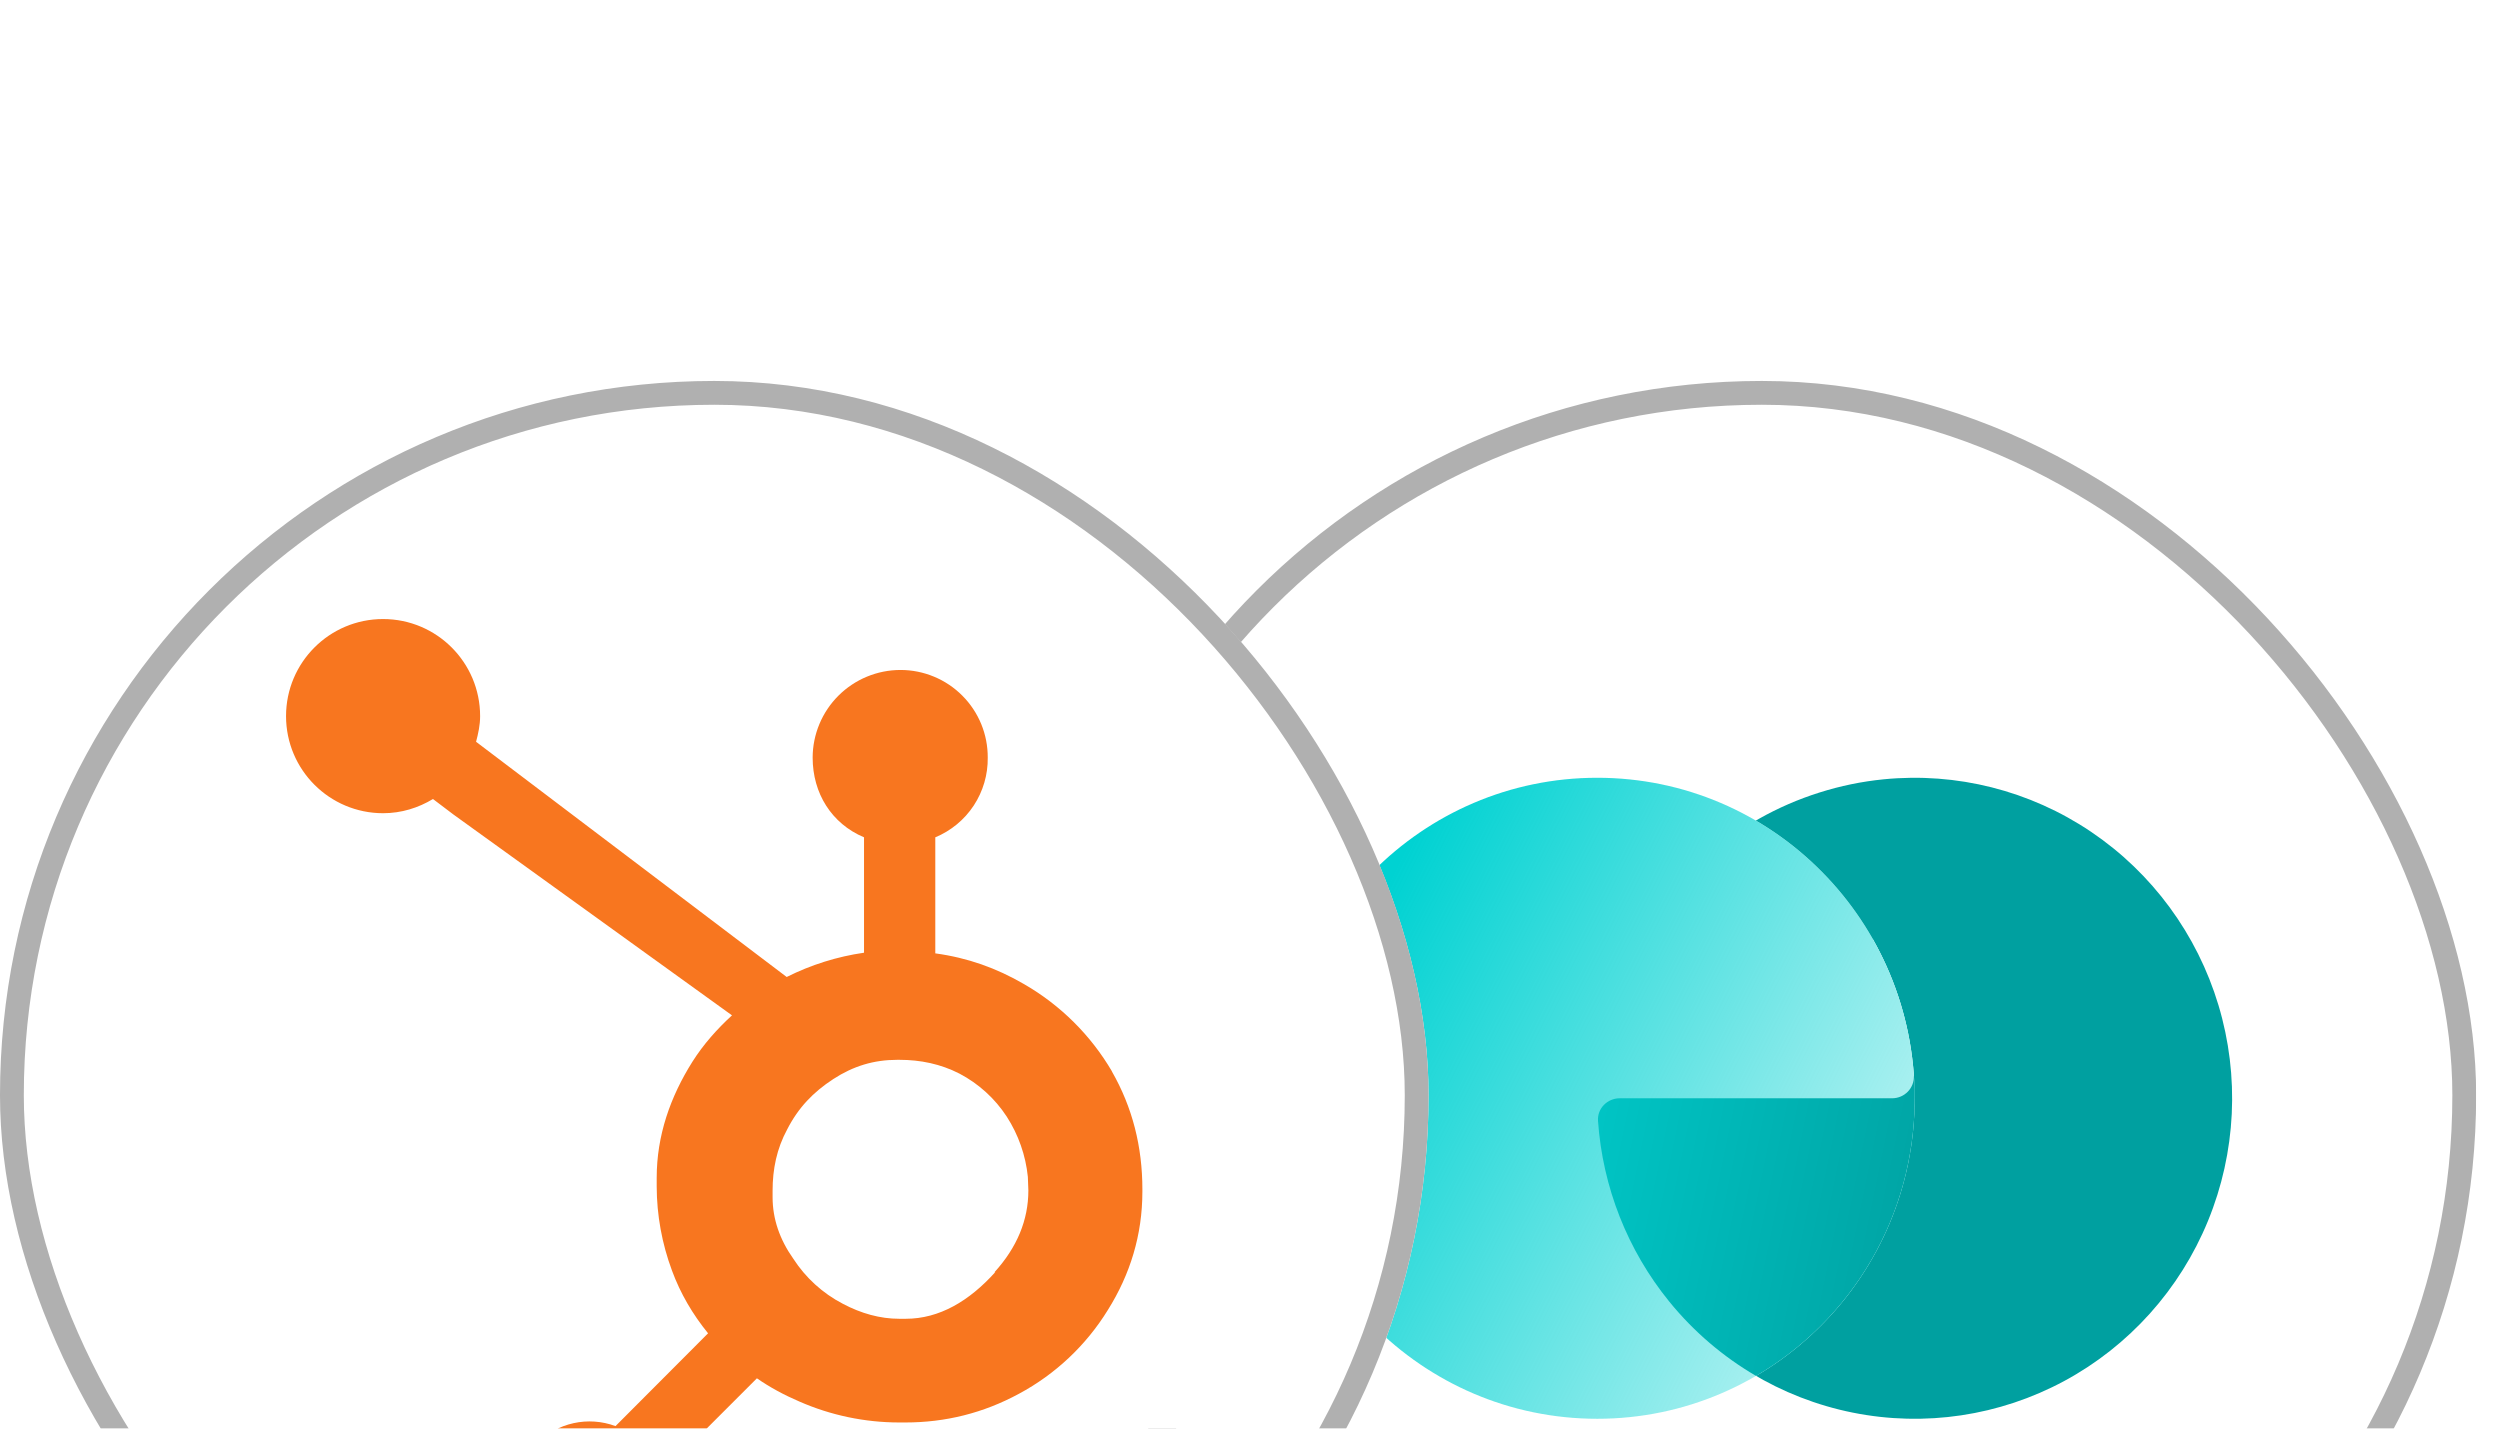
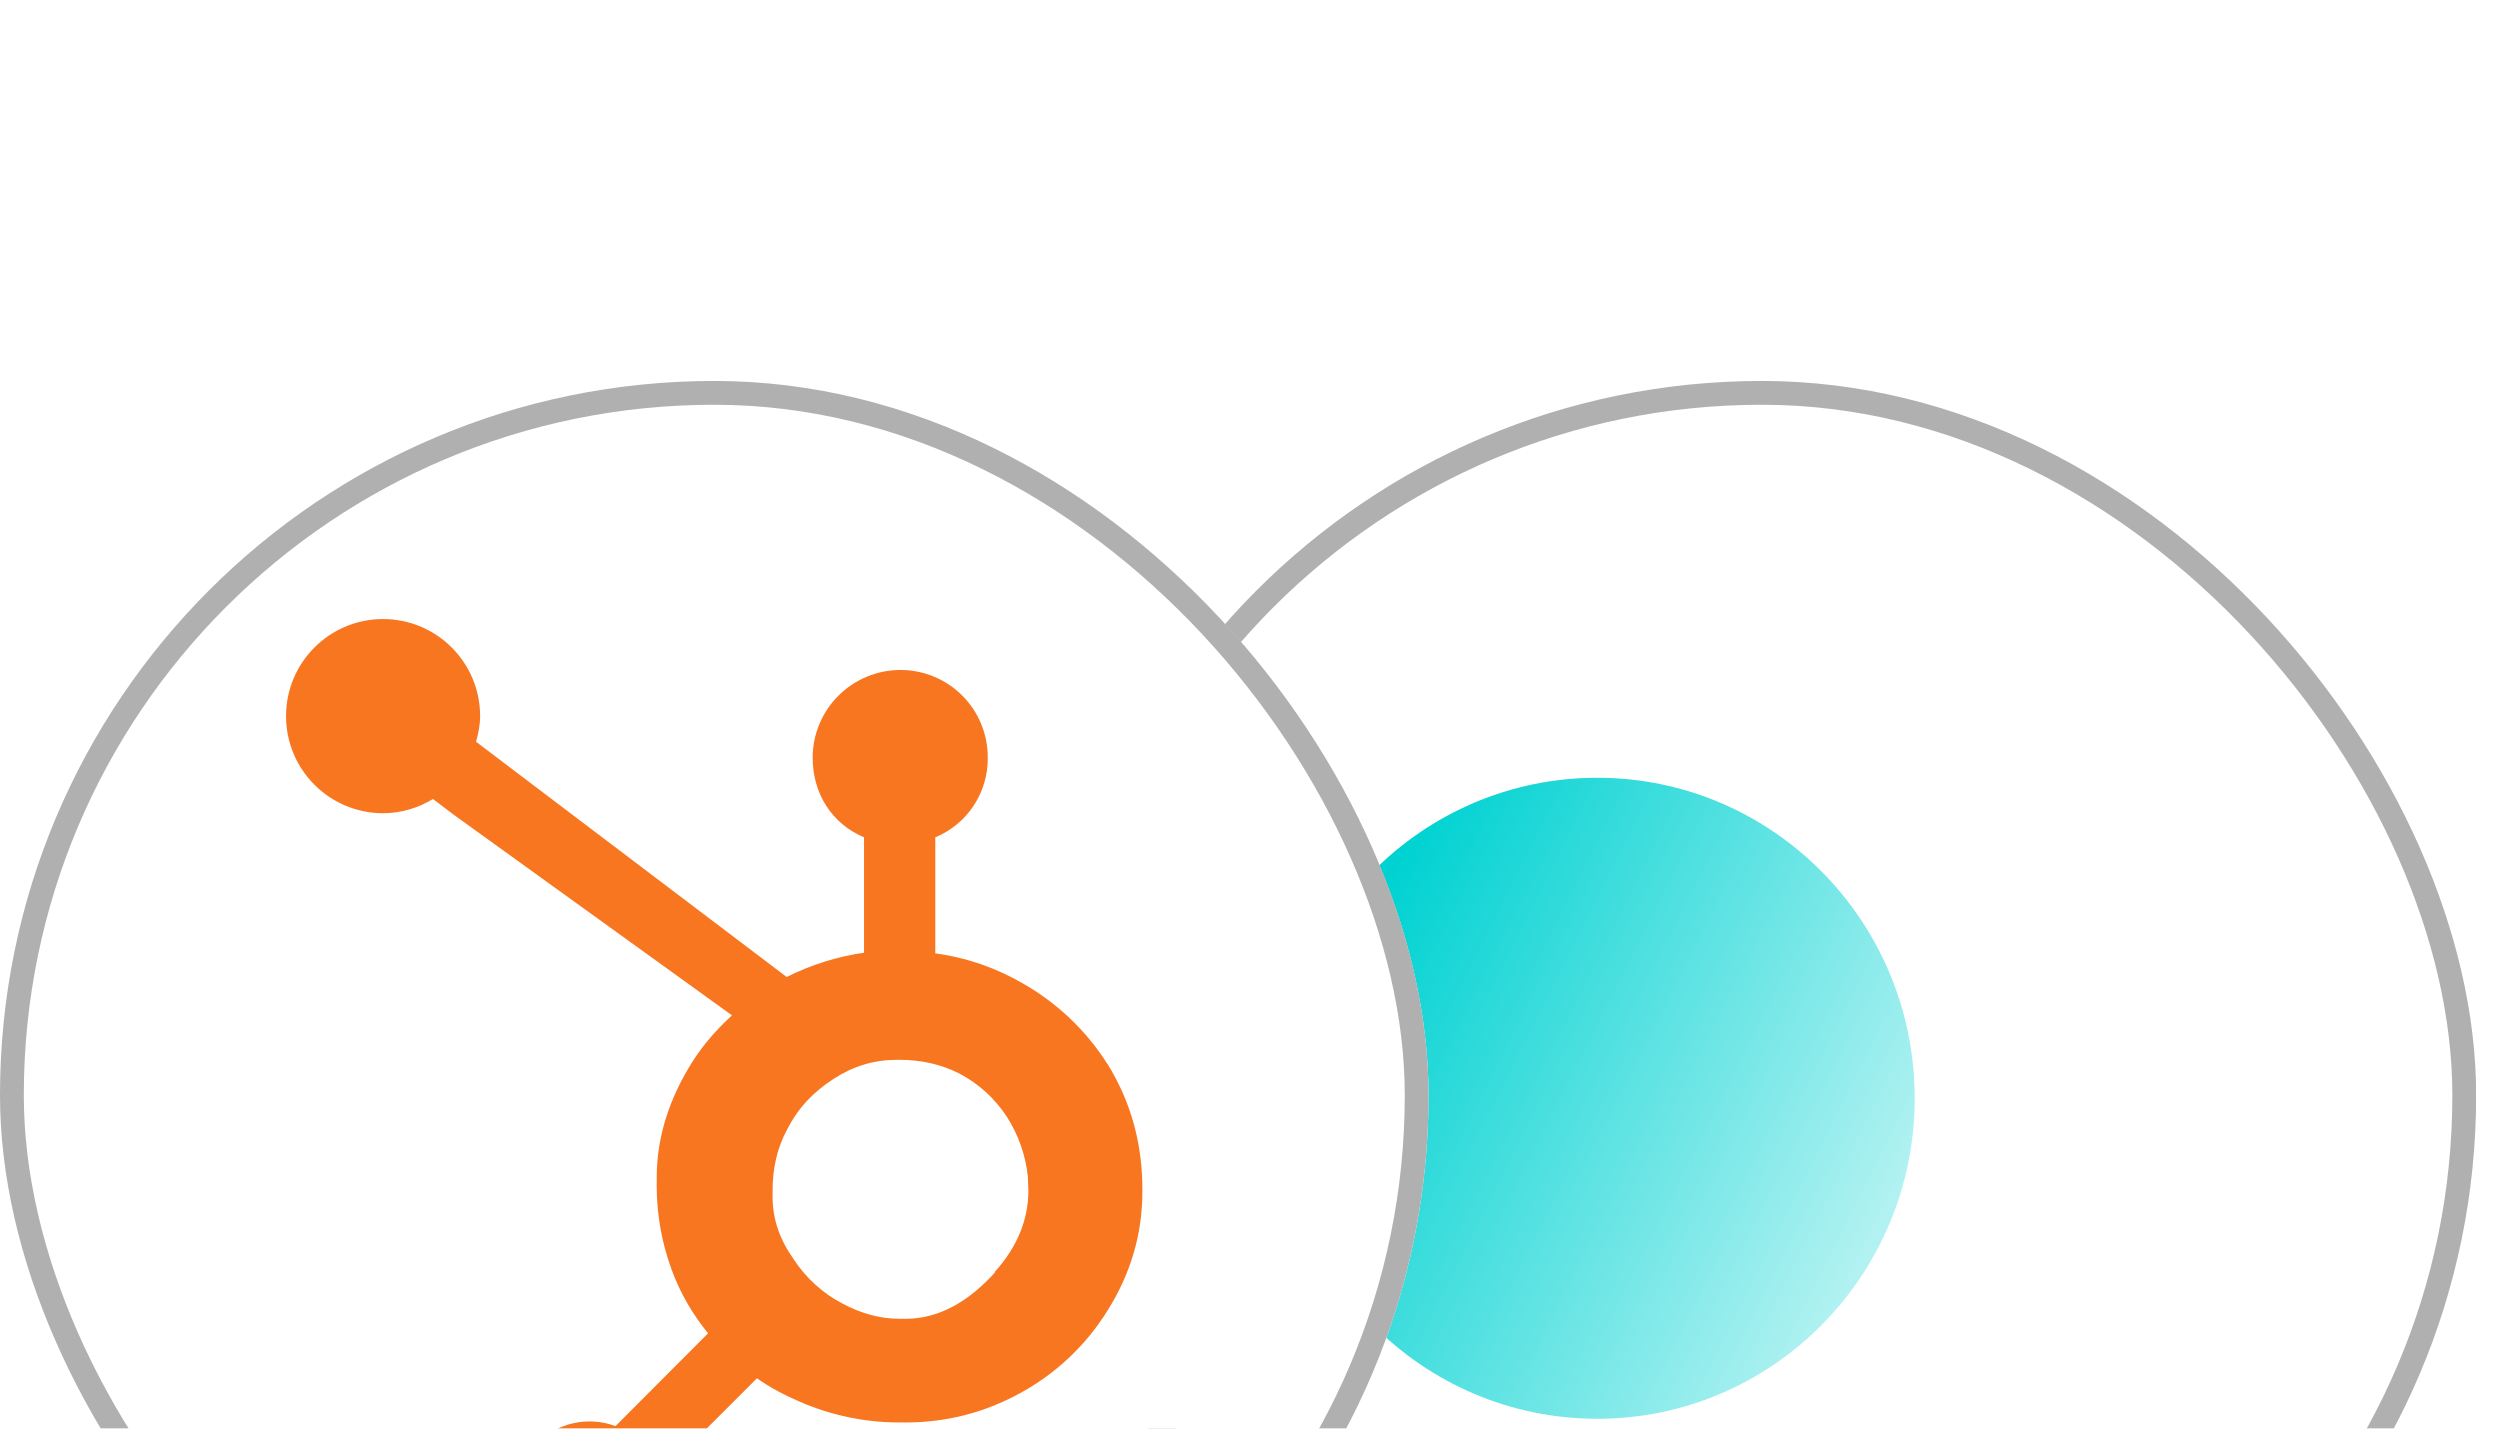
<svg xmlns="http://www.w3.org/2000/svg" width="84" height="48" viewBox="0 0 84 48" fill="none">
  <g clip-path="url(#clip0_47_1288)">
    <g filter="url(#filter0_dd_47_1288)">
      <rect x="35.199" width="48" height="48" rx="24" fill="white" />
      <rect x="35.599" y="0.4" width="47.2" height="47.2" rx="23.6" stroke="#B0B0B0" stroke-width="0.8" />
      <g clip-path="url(#clip1_47_1288)">
-         <path d="M64.306 23.34C64.336 23.76 63.993 24.102 63.575 24.102L54.425 24.102C54.006 24.102 53.664 24.444 53.693 24.864C53.849 27.082 54.682 29.205 56.088 30.934C57.653 32.86 59.832 34.178 62.252 34.664C64.673 35.151 67.185 34.774 69.362 33.6C71.538 32.425 73.244 30.525 74.188 28.223C75.132 25.922 75.257 23.36 74.541 20.976C73.824 18.592 72.311 16.532 70.259 15.148C68.207 13.764 65.744 13.141 63.288 13.385C62.554 13.458 61.835 13.607 61.14 13.827C60.428 14.051 59.741 14.349 59.091 14.717C59.053 14.739 59.014 14.761 58.975 14.784C60.61 15.737 61.975 17.116 62.917 18.791L62.92 18.745C62.927 18.758 62.934 18.771 62.941 18.783C63.733 20.19 64.195 21.748 64.306 23.34Z" fill="#00A0A0" />
        <ellipse cx="53.667" cy="24.102" rx="10.667" ry="10.769" fill="white" />
        <ellipse cx="53.667" cy="24.102" rx="10.667" ry="10.769" fill="url(#paint0_linear_47_1288)" />
-         <path d="M59.002 33.43C62.189 31.567 64.334 28.088 64.334 24.102C64.343 23.667 64.306 23.34 64.306 23.34C64.327 23.757 63.993 24.102 63.575 24.102L54.425 24.102C54.006 24.102 53.664 24.444 53.693 24.864C53.849 27.082 54.682 29.205 56.088 30.934C56.908 31.944 57.898 32.786 59.002 33.43Z" fill="url(#paint1_linear_47_1288)" />
      </g>
    </g>
    <g filter="url(#filter1_dd_47_1288)">
      <rect width="48" height="48" rx="24" fill="white" />
      <rect x="0.4" y="0.4" width="47.2" height="47.2" rx="23.6" stroke="#B0B0B0" stroke-width="0.8" />
      <g clip-path="url(#clip2_47_1288)">
        <path d="M37.363 23.2C36.65 21.984 35.633 20.973 34.411 20.268C33.479 19.726 32.514 19.382 31.426 19.233V15.334C31.954 15.115 32.404 14.743 32.718 14.266C33.032 13.788 33.196 13.227 33.188 12.656C33.19 12.27 33.116 11.887 32.97 11.53C32.823 11.173 32.608 10.848 32.335 10.575C32.063 10.301 31.74 10.084 31.383 9.936C31.027 9.788 30.645 9.711 30.259 9.711C29.477 9.711 28.727 10.021 28.173 10.573C27.619 11.125 27.307 11.874 27.305 12.656C27.305 13.852 27.939 14.873 29.031 15.334V19.211C28.127 19.342 27.25 19.617 26.433 20.027L15.996 12.124C16.069 11.848 16.132 11.562 16.132 11.262C16.132 9.46 14.672 8 12.871 8C11.069 8 9.611 9.46 9.611 11.262C9.611 13.064 11.071 14.524 12.873 14.524C13.488 14.524 14.057 14.343 14.548 14.047L15.232 14.565L24.595 21.316C24.099 21.77 23.637 22.287 23.269 22.868C22.522 24.052 22.065 25.354 22.065 26.775V27.068C22.068 28.031 22.242 28.987 22.578 29.89C22.861 30.662 23.276 31.365 23.791 31.999L20.681 35.117C19.76 34.775 18.728 35.002 18.032 35.698C17.558 36.169 17.292 36.812 17.295 37.48C17.297 38.149 17.558 38.787 18.034 39.263C18.51 39.739 19.148 40.002 19.817 40.002C20.485 40.002 21.128 39.739 21.599 39.263C22.07 38.787 22.339 38.149 22.336 37.48C22.336 37.224 22.296 36.968 22.219 36.724L25.432 33.511C25.871 33.816 26.347 34.072 26.86 34.292C27.914 34.754 29.052 34.993 30.203 34.995H30.422C31.77 34.995 33.042 34.678 34.236 34.031C35.463 33.373 36.494 32.401 37.224 31.216C37.974 30.019 38.384 28.694 38.384 27.236V27.163C38.384 25.73 38.052 24.409 37.358 23.198L37.363 23.2ZM33.44 29.944C32.568 30.913 31.565 31.511 30.432 31.511H30.217C29.57 31.511 28.935 31.333 28.318 31.006C27.64 30.654 27.067 30.131 26.653 29.49C26.203 28.855 25.959 28.161 25.959 27.427V27.207C25.959 26.484 26.098 25.798 26.448 25.151C26.821 24.419 27.326 23.894 27.998 23.457C28.669 23.02 29.36 22.81 30.146 22.81H30.22C30.928 22.81 31.604 22.949 32.239 23.274C32.882 23.612 33.428 24.108 33.826 24.717C34.219 25.326 34.463 26.021 34.536 26.743L34.553 27.2C34.553 28.193 34.172 29.114 33.413 29.949L33.44 29.944Z" fill="#F8761F" />
      </g>
    </g>
  </g>
  <defs>
    <filter id="filter0_dd_47_1288" x="25.599" y="-1.19209e-07" width="67.2" height="67.2" filterUnits="userSpaceOnUse" color-interpolation-filters="sRGB">
      <feFlood flood-opacity="0" result="BackgroundImageFix" />
      <feColorMatrix in="SourceAlpha" type="matrix" values="0 0 0 0 0 0 0 0 0 0 0 0 0 0 0 0 0 0 127 0" result="hardAlpha" />
      <feMorphology radius="1.6" operator="erode" in="SourceAlpha" result="effect1_dropShadow_47_1288" />
      <feOffset dy="3.2" />
      <feGaussianBlur stdDeviation="2.4" />
      <feColorMatrix type="matrix" values="0 0 0 0 0.063 0 0 0 0 0.094 0 0 0 0 0.157 0 0 0 0.03 0" />
      <feBlend mode="normal" in2="BackgroundImageFix" result="effect1_dropShadow_47_1288" />
      <feColorMatrix in="SourceAlpha" type="matrix" values="0 0 0 0 0 0 0 0 0 0 0 0 0 0 0 0 0 0 127 0" result="hardAlpha" />
      <feMorphology radius="3.2" operator="erode" in="SourceAlpha" result="effect2_dropShadow_47_1288" />
      <feOffset dy="9.6" />
      <feGaussianBlur stdDeviation="6.4" />
      <feColorMatrix type="matrix" values="0 0 0 0 0.063 0 0 0 0 0.094 0 0 0 0 0.157 0 0 0 0.08 0" />
      <feBlend mode="normal" in2="effect1_dropShadow_47_1288" result="effect2_dropShadow_47_1288" />
      <feBlend mode="normal" in="SourceGraphic" in2="effect2_dropShadow_47_1288" result="shape" />
    </filter>
    <filter id="filter1_dd_47_1288" x="-9.6" y="-1.19209e-07" width="67.2" height="67.2" filterUnits="userSpaceOnUse" color-interpolation-filters="sRGB">
      <feFlood flood-opacity="0" result="BackgroundImageFix" />
      <feColorMatrix in="SourceAlpha" type="matrix" values="0 0 0 0 0 0 0 0 0 0 0 0 0 0 0 0 0 0 127 0" result="hardAlpha" />
      <feMorphology radius="1.6" operator="erode" in="SourceAlpha" result="effect1_dropShadow_47_1288" />
      <feOffset dy="3.2" />
      <feGaussianBlur stdDeviation="2.4" />
      <feColorMatrix type="matrix" values="0 0 0 0 0.063 0 0 0 0 0.094 0 0 0 0 0.157 0 0 0 0.03 0" />
      <feBlend mode="normal" in2="BackgroundImageFix" result="effect1_dropShadow_47_1288" />
      <feColorMatrix in="SourceAlpha" type="matrix" values="0 0 0 0 0 0 0 0 0 0 0 0 0 0 0 0 0 0 127 0" result="hardAlpha" />
      <feMorphology radius="3.2" operator="erode" in="SourceAlpha" result="effect2_dropShadow_47_1288" />
      <feOffset dy="9.6" />
      <feGaussianBlur stdDeviation="6.4" />
      <feColorMatrix type="matrix" values="0 0 0 0 0.063 0 0 0 0 0.094 0 0 0 0 0.157 0 0 0 0.08 0" />
      <feBlend mode="normal" in2="effect1_dropShadow_47_1288" result="effect2_dropShadow_47_1288" />
      <feBlend mode="normal" in="SourceGraphic" in2="effect2_dropShadow_47_1288" result="shape" />
    </filter>
    <linearGradient id="paint0_linear_47_1288" x1="46.248" y1="17.637" x2="64.405" y2="26.829" gradientUnits="userSpaceOnUse">
      <stop stop-color="#00D2D2" />
      <stop offset="1" stop-color="#00D2D2" stop-opacity="0.29" />
    </linearGradient>
    <linearGradient id="paint1_linear_47_1288" x1="65.491" y1="29.66" x2="48.514" y2="26.156" gradientUnits="userSpaceOnUse">
      <stop stop-color="#00A0A0" />
      <stop offset="1" stop-color="#00D2D2" />
    </linearGradient>
    <clipPath id="clip0_47_1288">
      <rect width="83.2" height="48" fill="white" />
    </clipPath>
    <clipPath id="clip1_47_1288">
      <rect width="32" height="32" fill="white" transform="translate(43 8)" />
    </clipPath>
    <clipPath id="clip2_47_1288">
      <rect width="32" height="32" fill="white" transform="translate(8 8)" />
    </clipPath>
  </defs>
</svg>